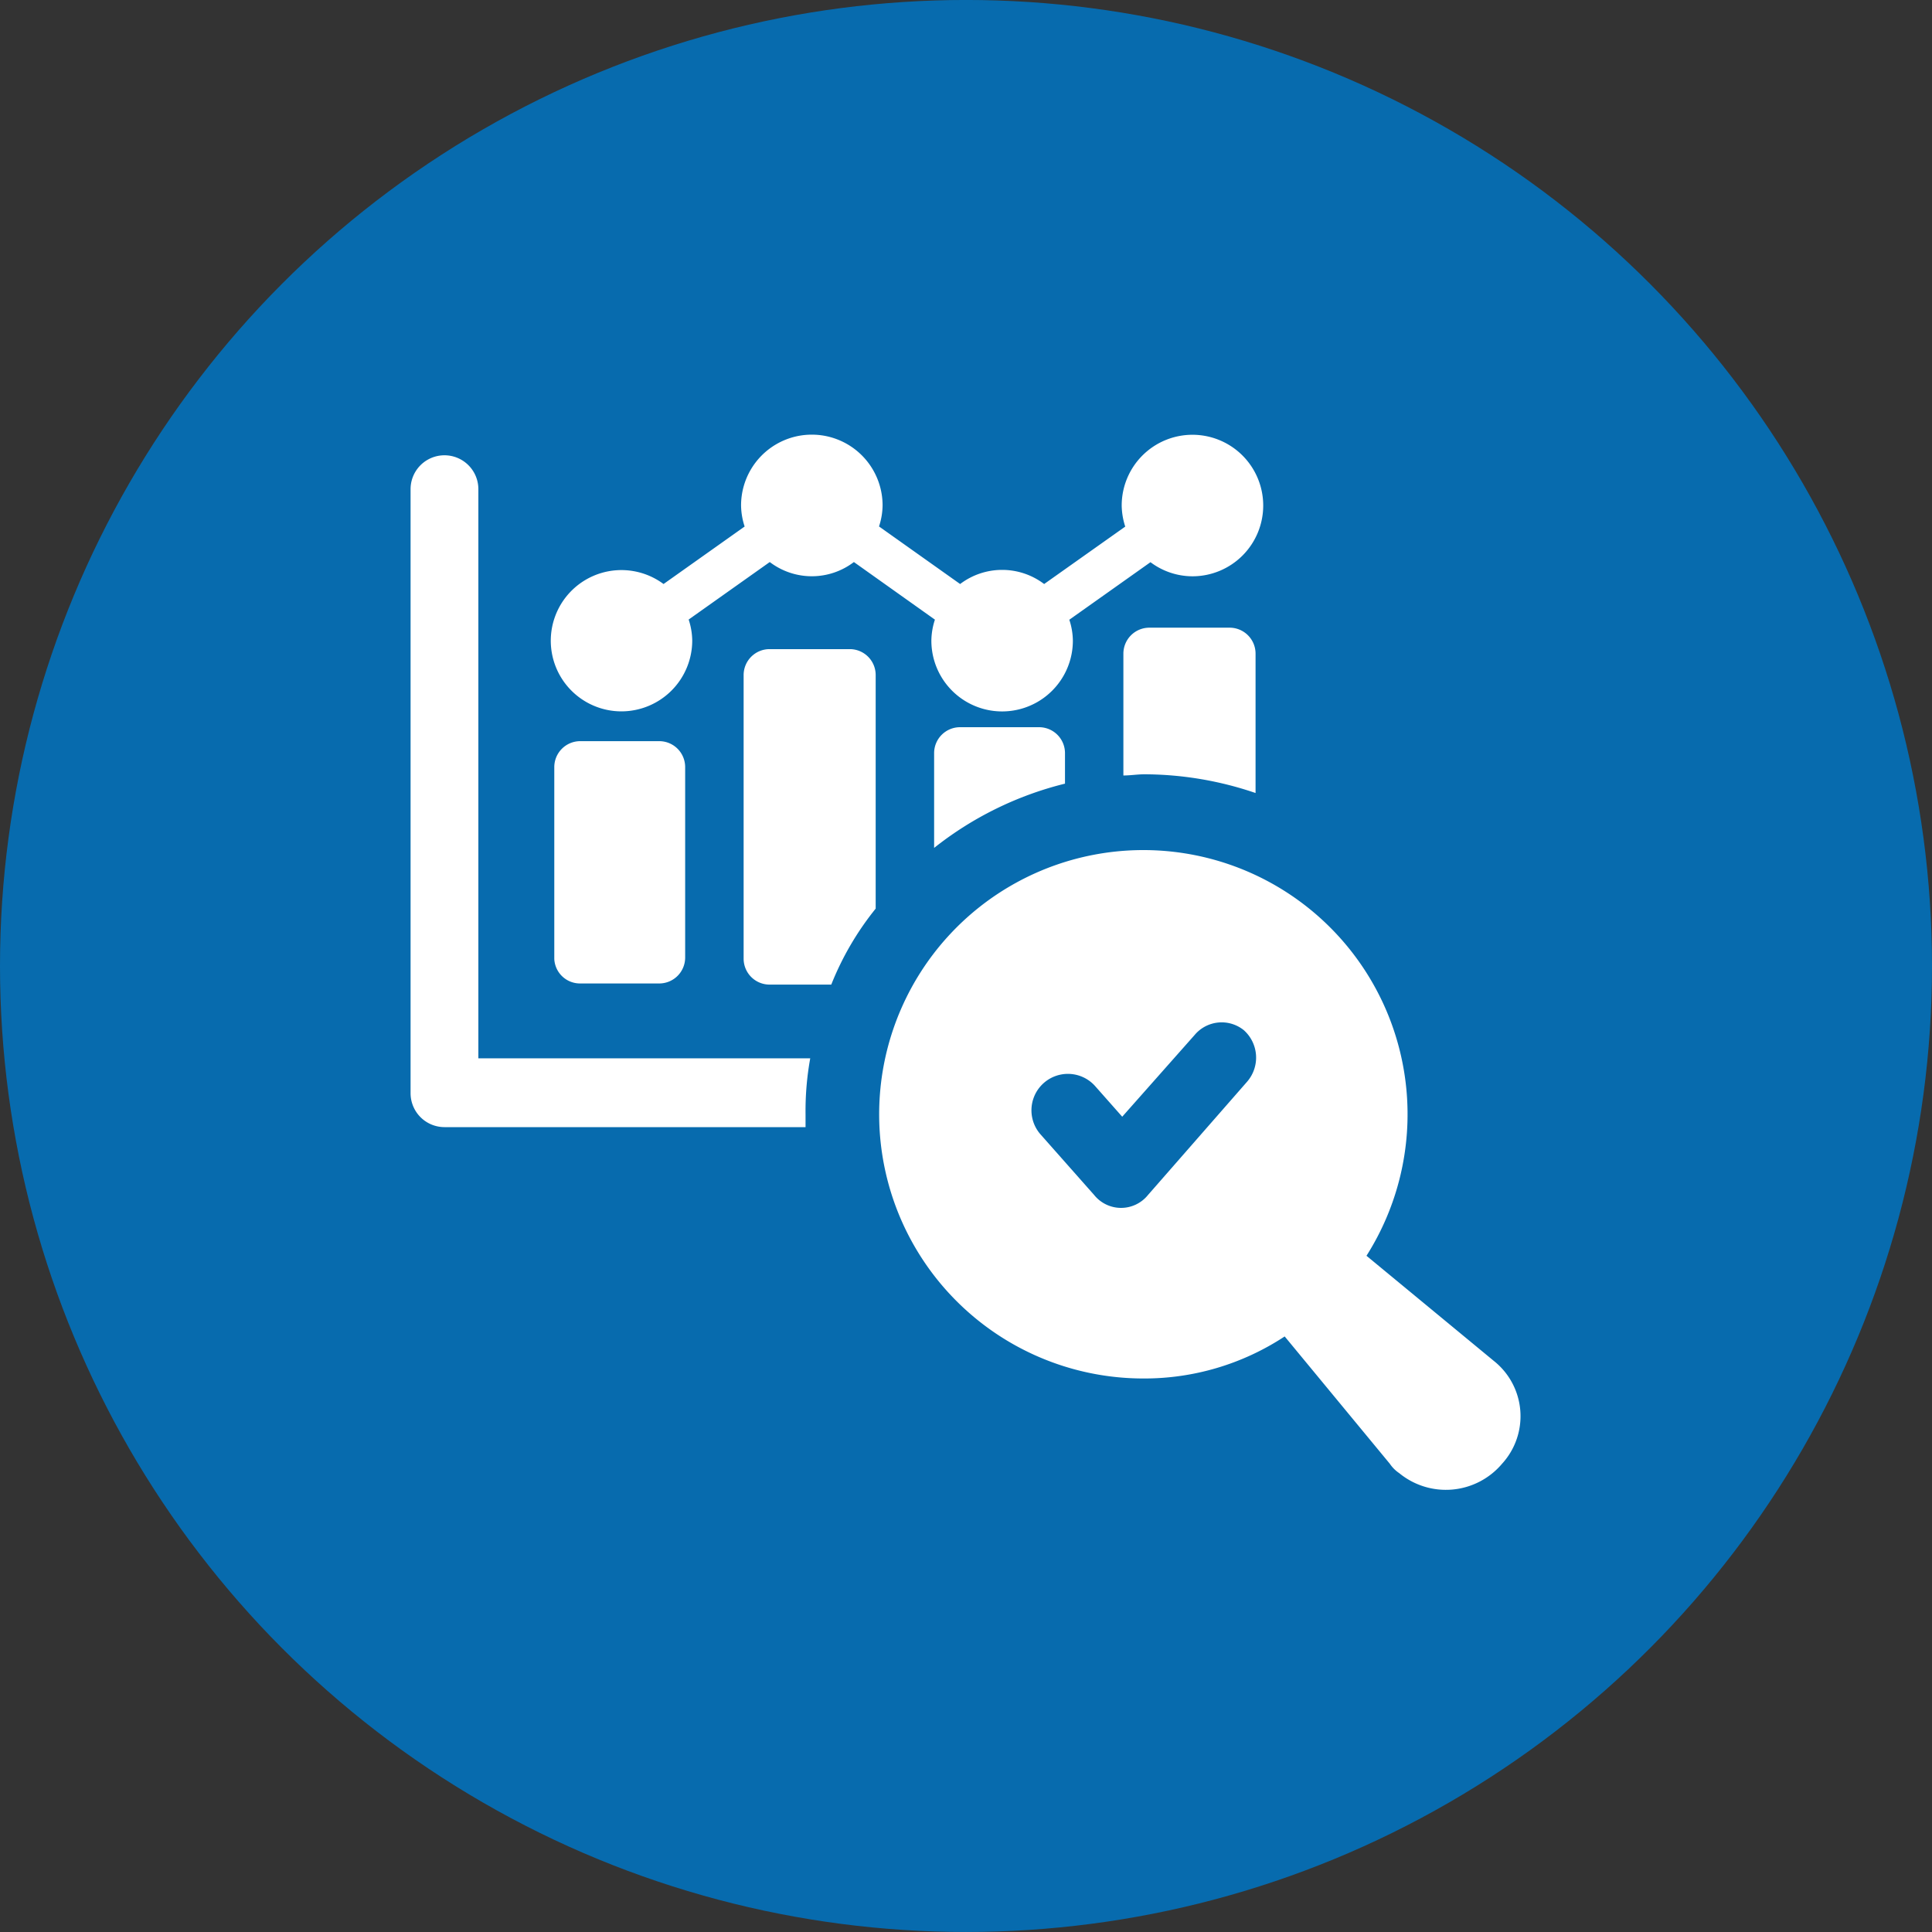
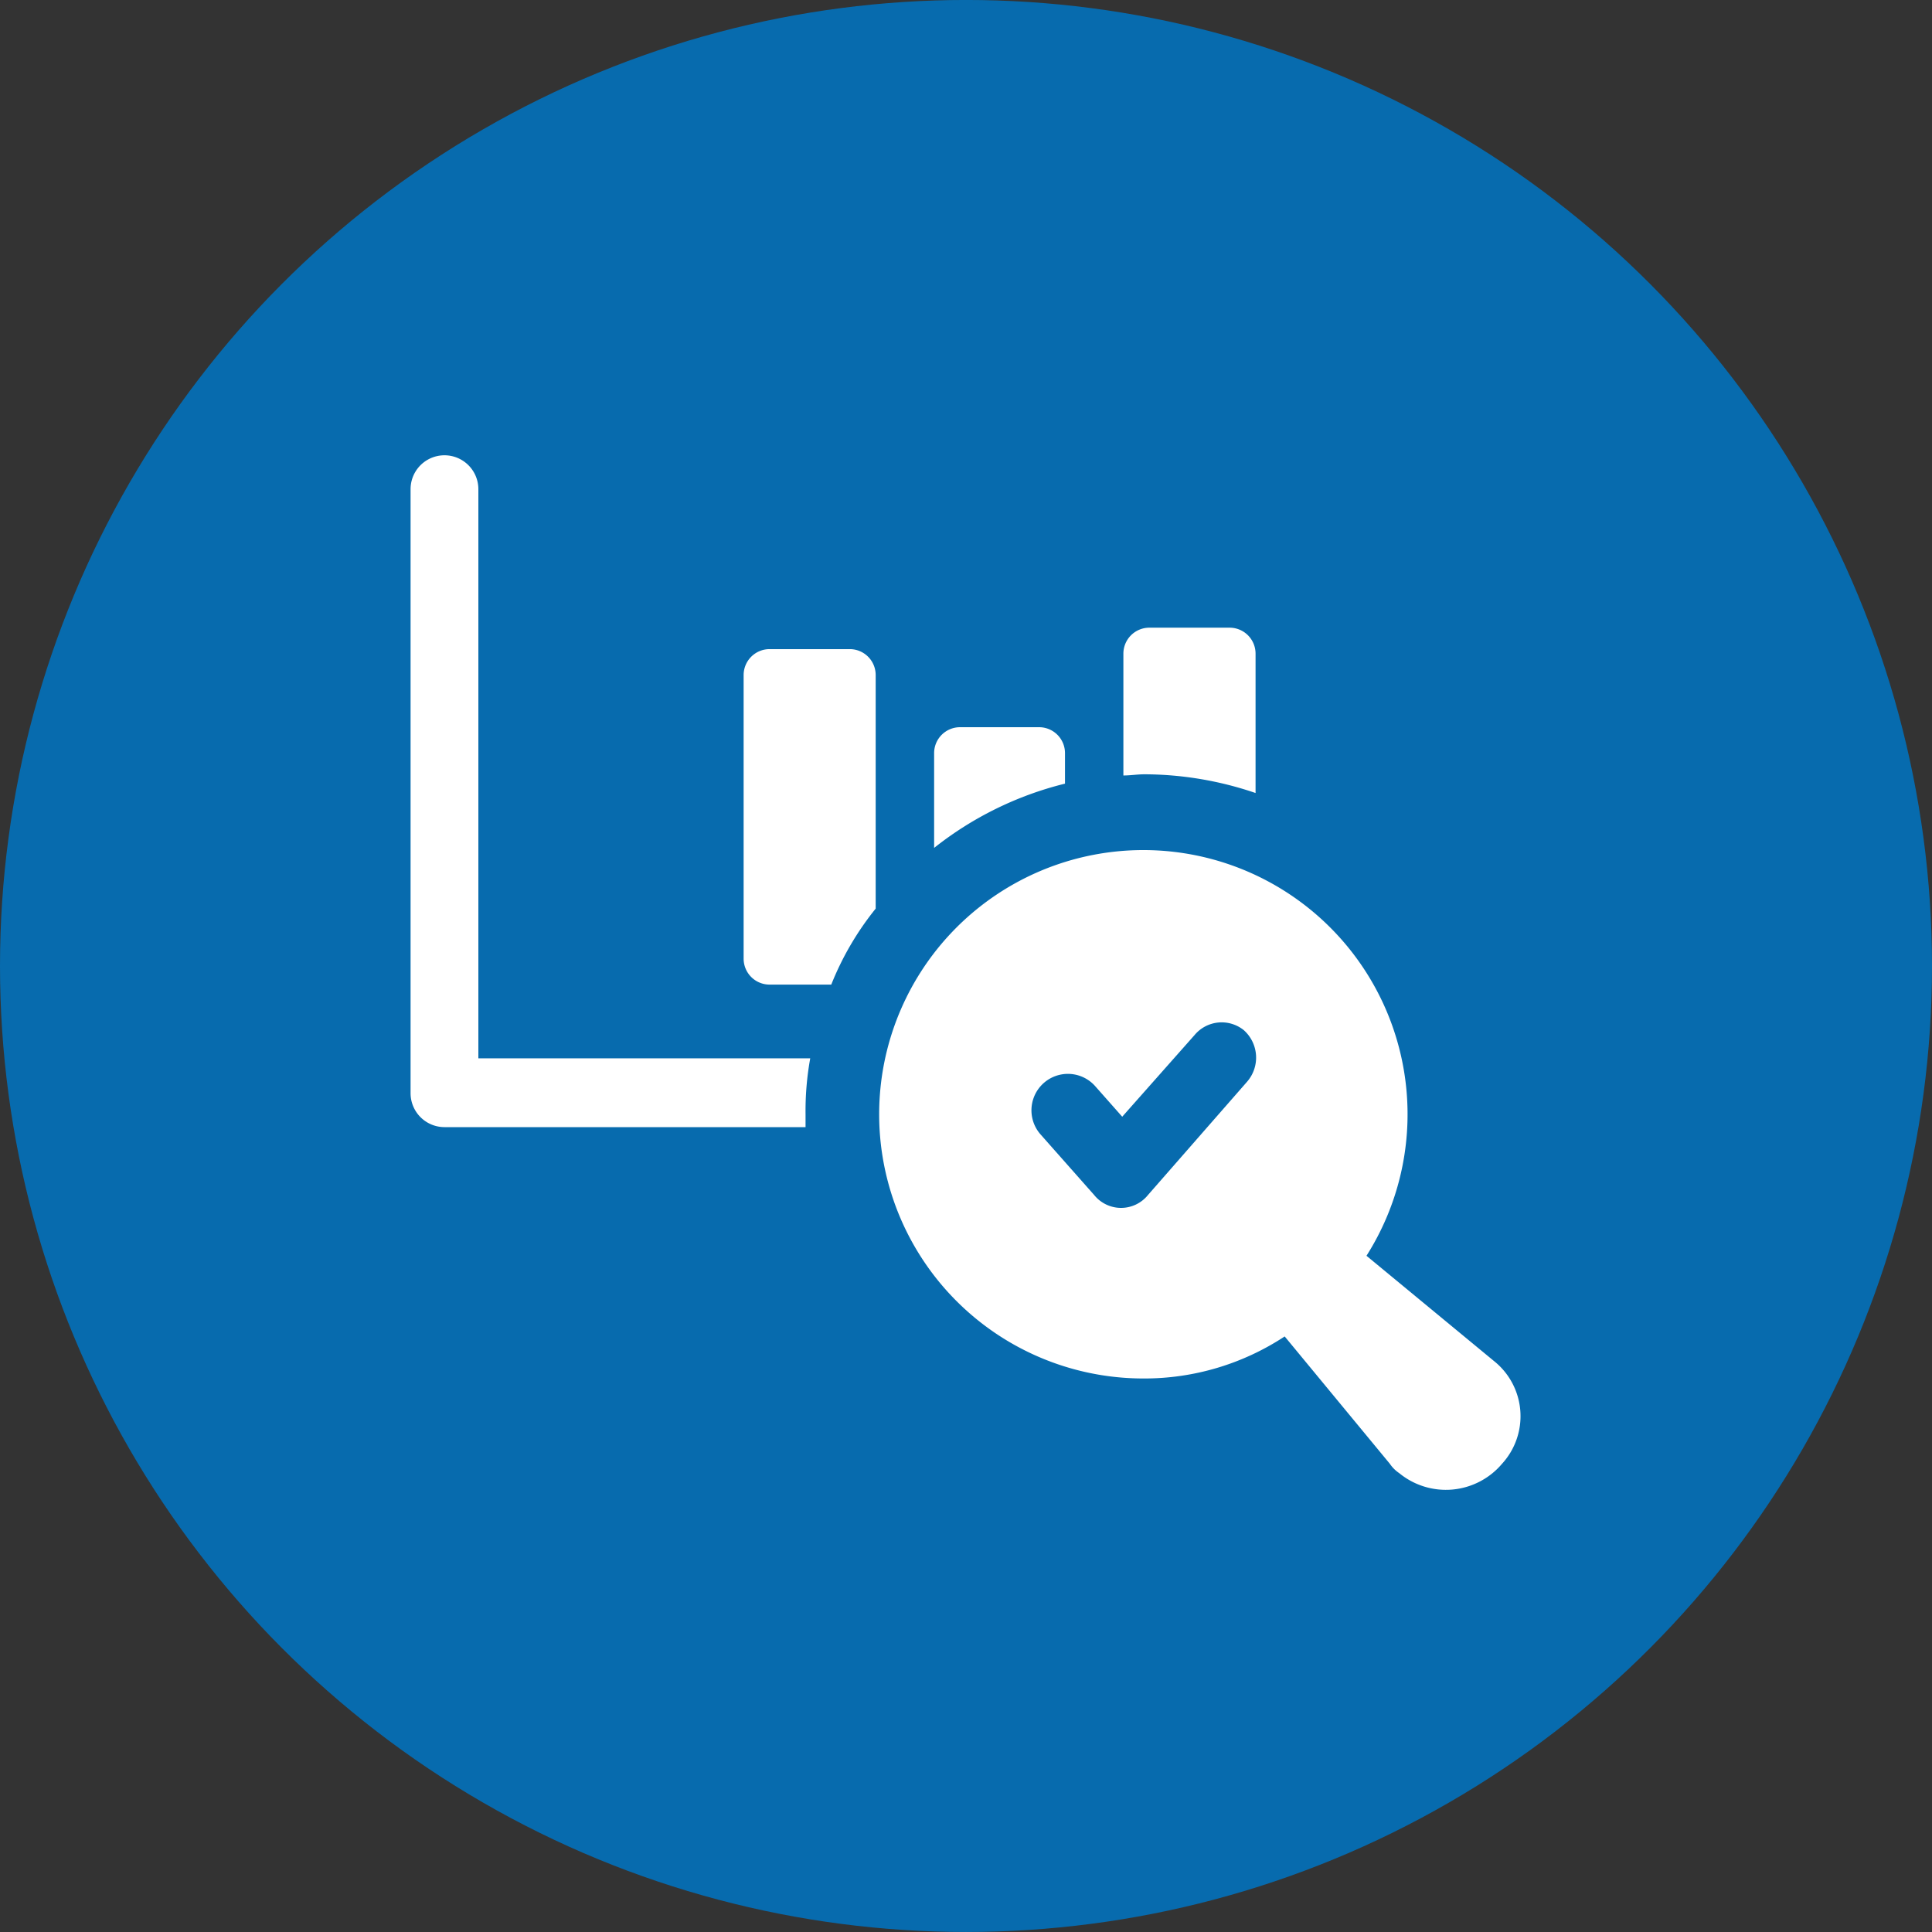
<svg xmlns="http://www.w3.org/2000/svg" width="80" height="80" viewBox="0 0 80 80">
  <rect x="0" y="0" width="80" height="80" fill="#333333" stroke="none" />
  <defs>
    <clipPath id="clip-path">
      <rect id="長方形_108792" data-name="長方形 108792" width="45.963" height="43.691" fill="#fff" />
    </clipPath>
  </defs>
  <g id="グループ_67548" data-name="グループ 67548" transform="translate(-0.454 0.917)">
    <circle id="楕円形_211" data-name="楕円形 211" cx="40" cy="40" r="40" transform="translate(0.454 -0.918)" fill="#076bae" />
    <g id="グループ_68947" data-name="グループ 68947" transform="translate(17.455 17.082)">
      <g id="グループ_68946" data-name="グループ 68946" clip-path="url(#clip-path)">
        <path id="パス_932048" data-name="パス 932048" d="M2.807,25.523V1.91A1.4,1.4,0,0,0,0,1.91V26.926a1.406,1.406,0,0,0,1.4,1.4H16.355V27.8a12.243,12.243,0,0,1,.194-2.324H2.807Z" transform="translate(0 0.347)" fill="#fff" />
-         <path id="パス_932049" data-name="パス 932049" d="M4.6,17.57H7.889a1.073,1.073,0,0,0,1.064-1.064V8.6A1.073,1.073,0,0,0,7.889,7.537l-3.291,0A1.075,1.075,0,0,0,3.534,8.6v7.954A1.065,1.065,0,0,0,4.6,17.57Z" transform="translate(2.417 5.154)" fill="#fff" />
        <path id="パス_932050" data-name="パス 932050" d="M12.593,5.273H9.253A1.074,1.074,0,0,0,8.189,6.337V18.1a1.074,1.074,0,0,0,1.064,1.064h2.565a12.183,12.183,0,0,1,1.839-3.146V6.337A1.073,1.073,0,0,0,12.593,5.273Z" transform="translate(5.602 3.607)" fill="#fff" />
        <path id="パス_932051" data-name="パス 932051" d="M18.292,8.257a1.073,1.073,0,0,0-1.064-1.064H13.937a1.073,1.073,0,0,0-1.064,1.064v3.934A14.19,14.19,0,0,1,18.292,9.53Z" transform="translate(8.806 4.92)" fill="#fff" />
        <path id="パス_932052" data-name="パス 932052" d="M23,11.592V5.812a1.075,1.075,0,0,0-1.064-1.066H18.591a1.076,1.076,0,0,0-1.064,1.066v5.054c.291,0,.581-.049.871-.049A14.332,14.332,0,0,1,23,11.592Z" transform="translate(11.989 3.246)" fill="#fff" />
        <path id="パス_932053" data-name="パス 932053" d="M36.975,31.365,31.7,27.01a10.94,10.94,0,1,0-9.242,5.081,10.562,10.562,0,0,0,5.855-1.741l4.355,5.274a1.431,1.431,0,0,0,.387.386,3.045,3.045,0,0,0,4.257-.386A2.921,2.921,0,0,0,36.975,31.365Z" transform="translate(7.882 6.99)" fill="#fff" />
        <path id="パス_932054" data-name="パス 932054" d="M22.023,14.97l-3,3.387L17.911,17.1a1.509,1.509,0,0,0-2.275,1.984L17.862,21.6a1.43,1.43,0,0,0,2.226,0L24.2,16.9a1.522,1.522,0,0,0-.145-2.129A1.461,1.461,0,0,0,22.023,14.97Z" transform="translate(10.445 9.885)" fill="#076bae" />
-         <path id="パス_932055" data-name="パス 932055" d="M6.376,11.457a2.935,2.935,0,0,0,2.93-2.93,2.881,2.881,0,0,0-.148-.872l3.358-2.381a2.873,2.873,0,0,0,3.484,0l3.355,2.385a2.869,2.869,0,0,0-.147.871,2.929,2.929,0,1,0,5.859,0,2.847,2.847,0,0,0-.147-.867l3.361-2.383a2.9,2.9,0,0,0,1.738.584,2.93,2.93,0,1,0-2.93-2.93,2.941,2.941,0,0,0,.147.872L23.878,6.184a2.878,2.878,0,0,0-3.479,0L17.04,3.8a2.87,2.87,0,0,0,.148-.871,2.93,2.93,0,1,0-5.86,0,2.891,2.891,0,0,0,.148.874L8.118,6.184a2.925,2.925,0,1,0-1.741,5.273" transform="translate(2.357)" fill="#fff" />
      </g>
    </g>
  </g>
</svg>